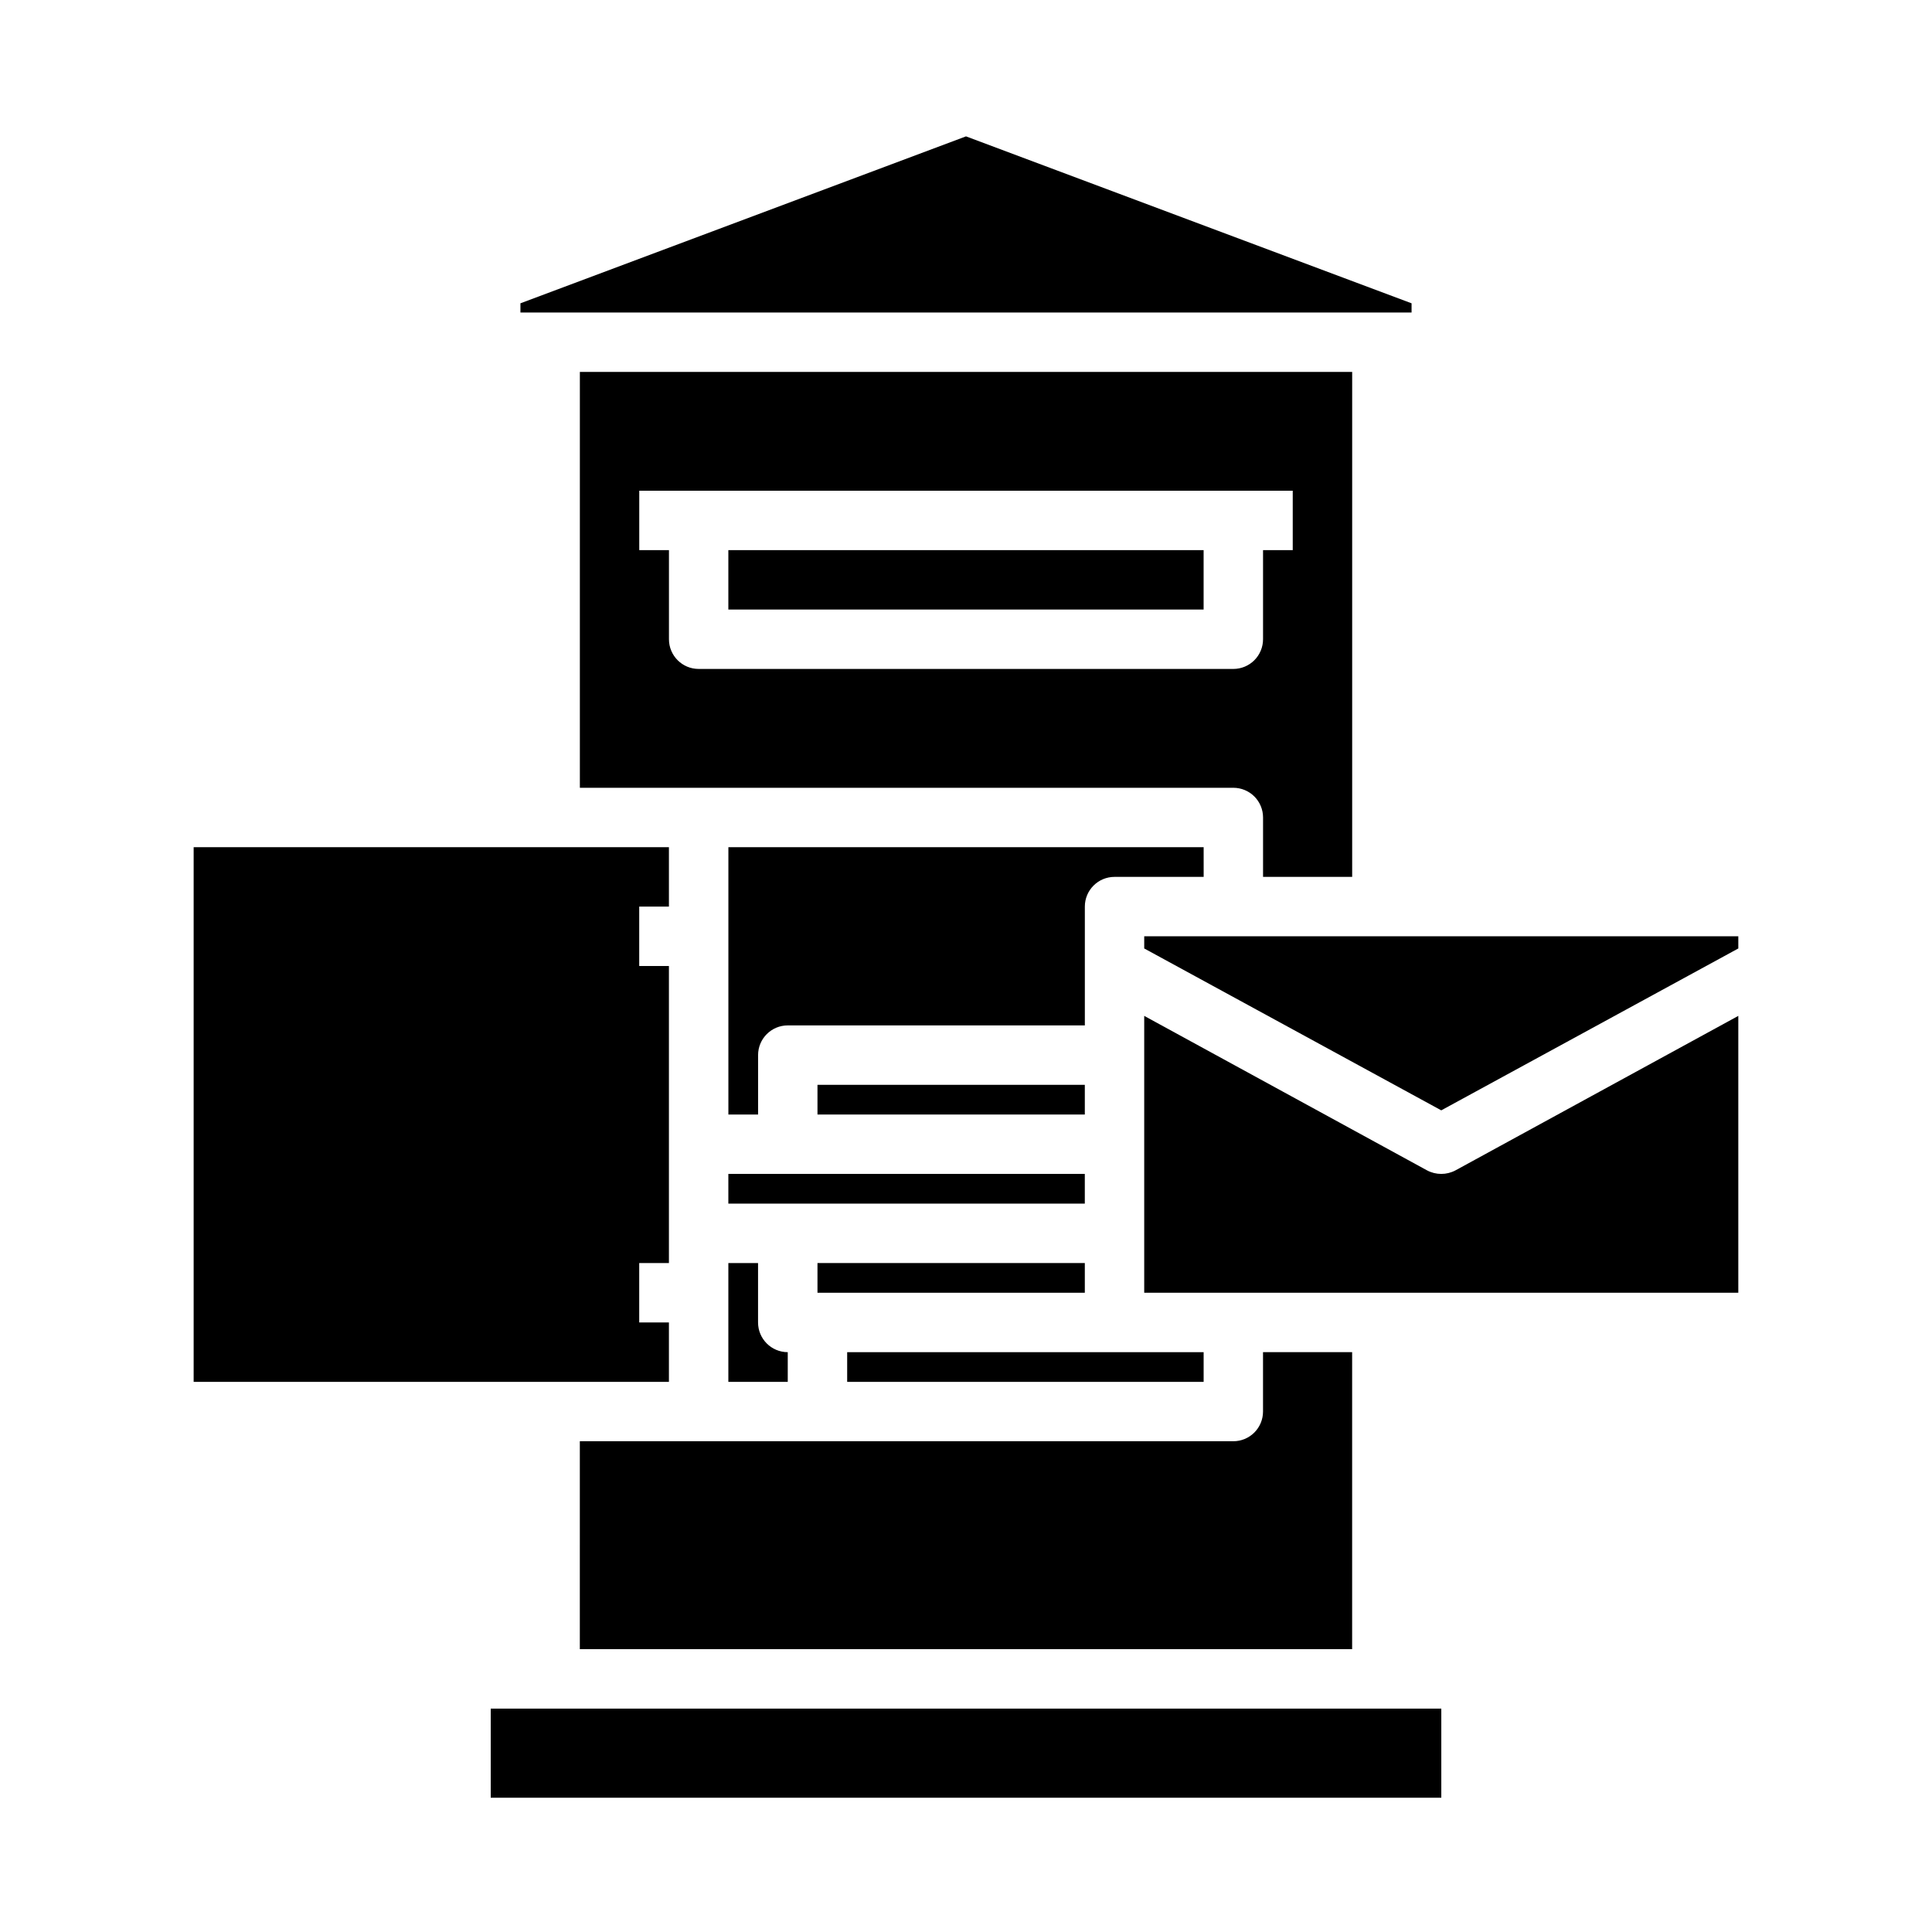
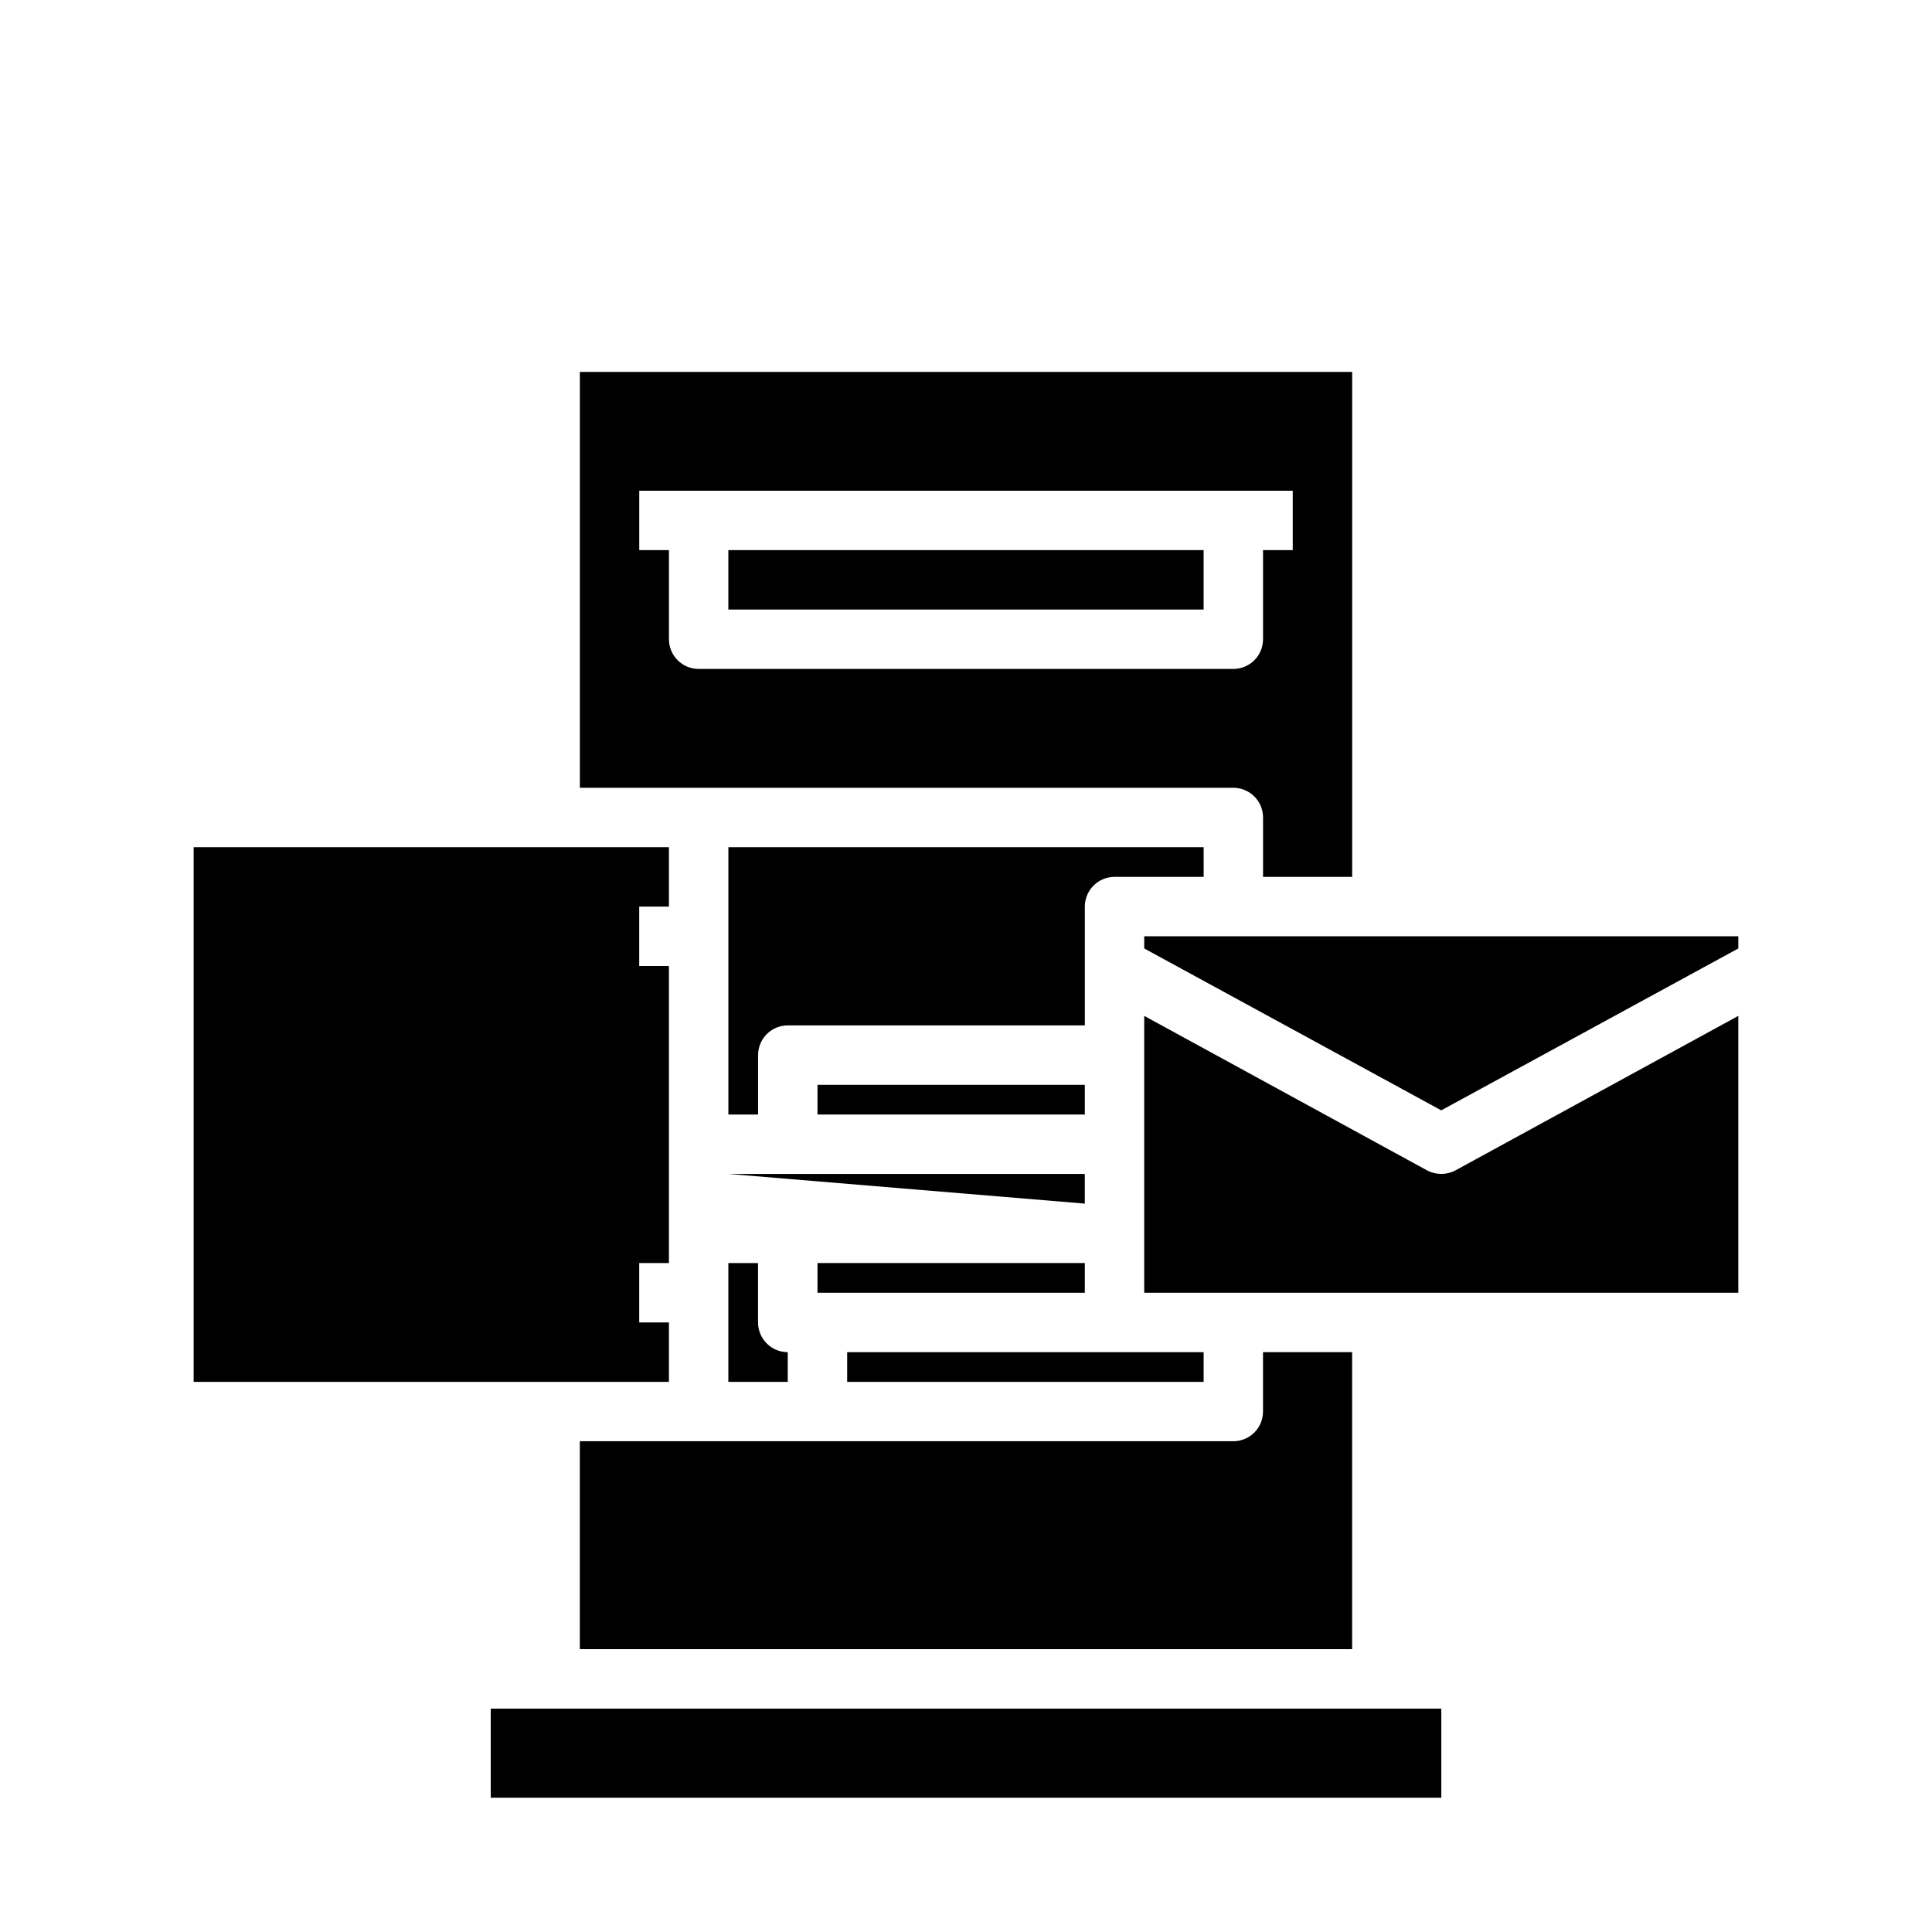
<svg xmlns="http://www.w3.org/2000/svg" fill="#000000" width="800px" height="800px" version="1.1" viewBox="144 144 512 512">
  <g>
    <path d="m360.64 431.49h70.848v7.871h-70.848z" />
    <path d="m360.64 478.72h70.848v7.871h-70.848z" />
    <path d="m337.02 510.21h15.742v-7.871c-4.348 0-7.871-3.527-7.871-7.875v-15.742h-7.871z" />
-     <path d="m337.02 455.1h94.465v7.871h-94.465z" />
-     <path d="m281.92 224.38v2.438h236.16v-2.438l-118.08-44.242z" />
+     <path d="m337.02 455.1h94.465v7.871z" />
    <path d="m337.02 289.79h125.95v15.742h-125.95z" />
    <path d="m502.34 376.38v-133.82h-204.67v110.21h173.18c2.086 0 4.09 0.832 5.566 2.305 1.477 1.477 2.305 3.481 2.305 5.566v15.742zm-31.488-55.105h-141.7c-4.348 0-7.871-3.523-7.871-7.871v-23.617h-7.871v-15.742h173.18v15.742h-7.871v23.617c0 2.086-0.828 4.09-2.305 5.566-1.477 1.477-3.481 2.305-5.566 2.305z" />
    <path d="m604.67 392.12h-157.44v3.231l78.719 42.902 78.723-42.902z" />
    <path d="m195.32 510.21h125.95v-15.746h-7.871v-15.742h7.871v-78.719h-7.871v-15.746h7.871v-15.742h-125.95z" />
    <path d="m297.66 581.05h204.67v-78.719h-23.617v15.742c0 2.09-0.828 4.09-2.305 5.566-1.477 1.477-3.481 2.305-5.566 2.305h-173.18z" />
    <path d="m604.67 413.22-74.941 40.934c-2.363 1.262-5.195 1.262-7.559 0l-74.941-40.934v73.367h157.44z" />
    <path d="m274.05 596.8h251.91v23.617h-251.91z" />
    <path d="m462.98 368.51h-125.95v70.848h7.871v-15.746c0-4.348 3.523-7.871 7.871-7.871h78.723v-31.488c0-4.348 3.523-7.871 7.871-7.871h23.617z" />
    <path d="m368.51 502.34h94.465v7.871h-94.465z" />
  </g>
</svg>